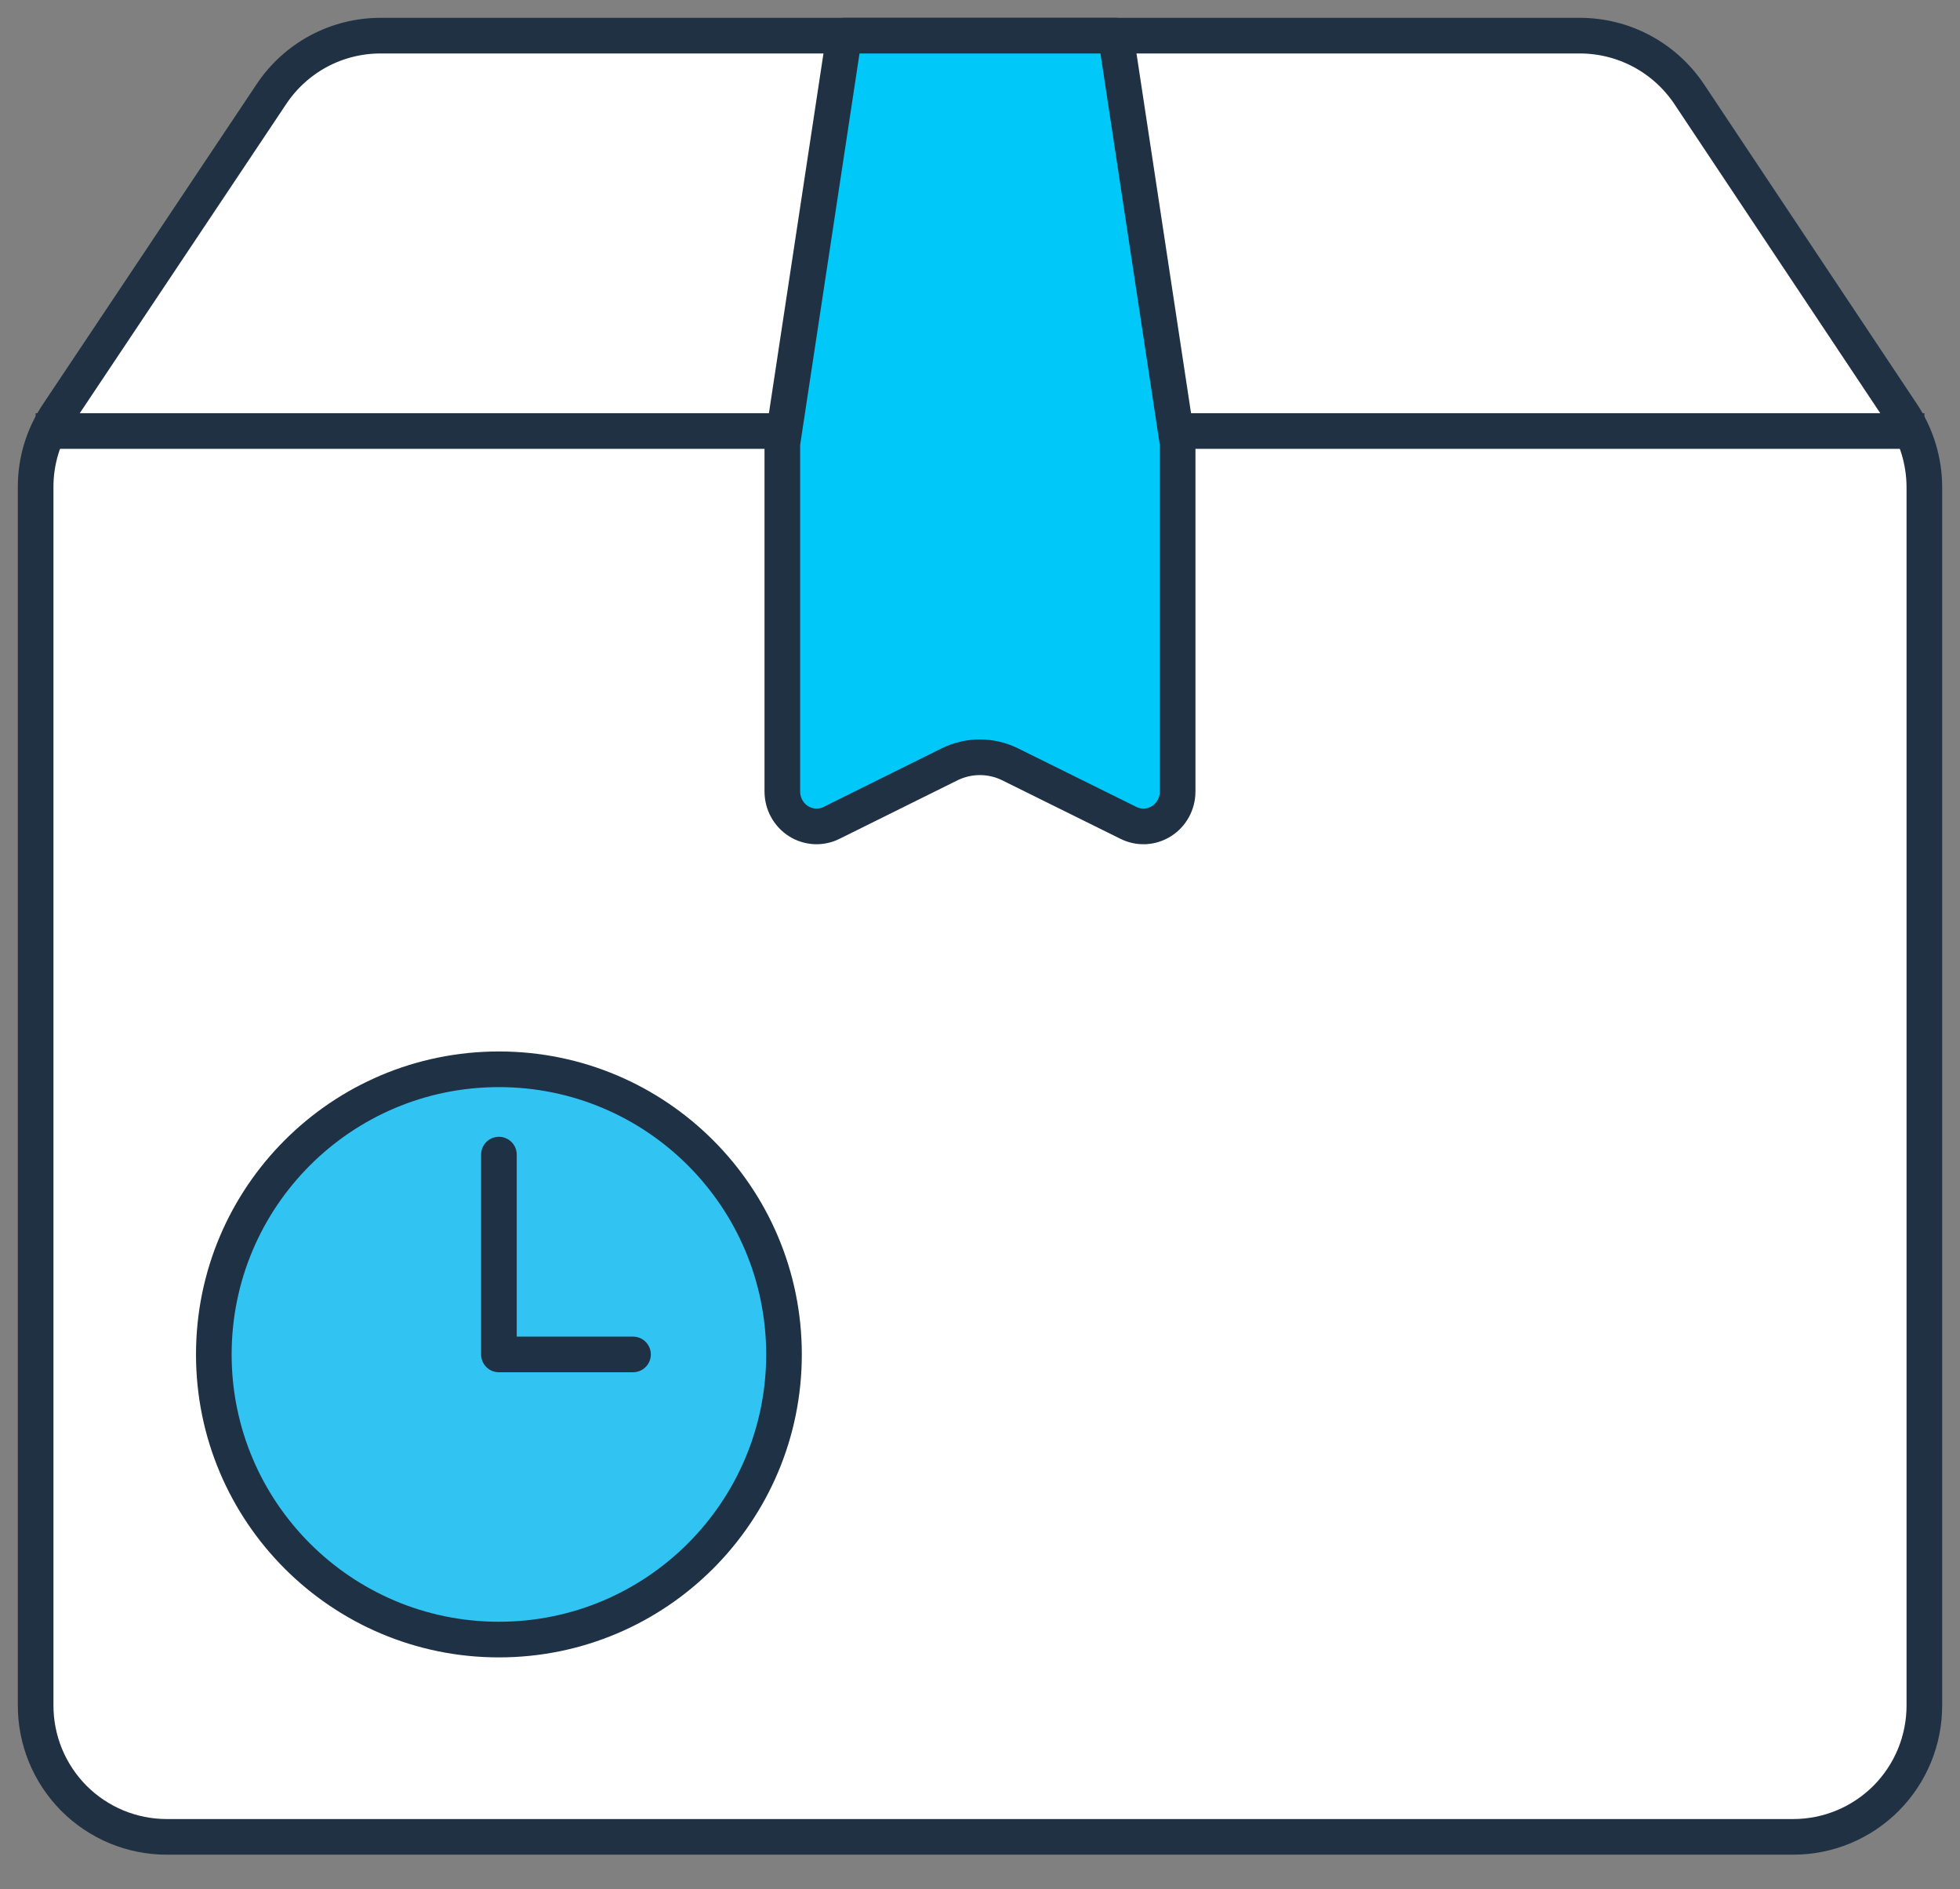
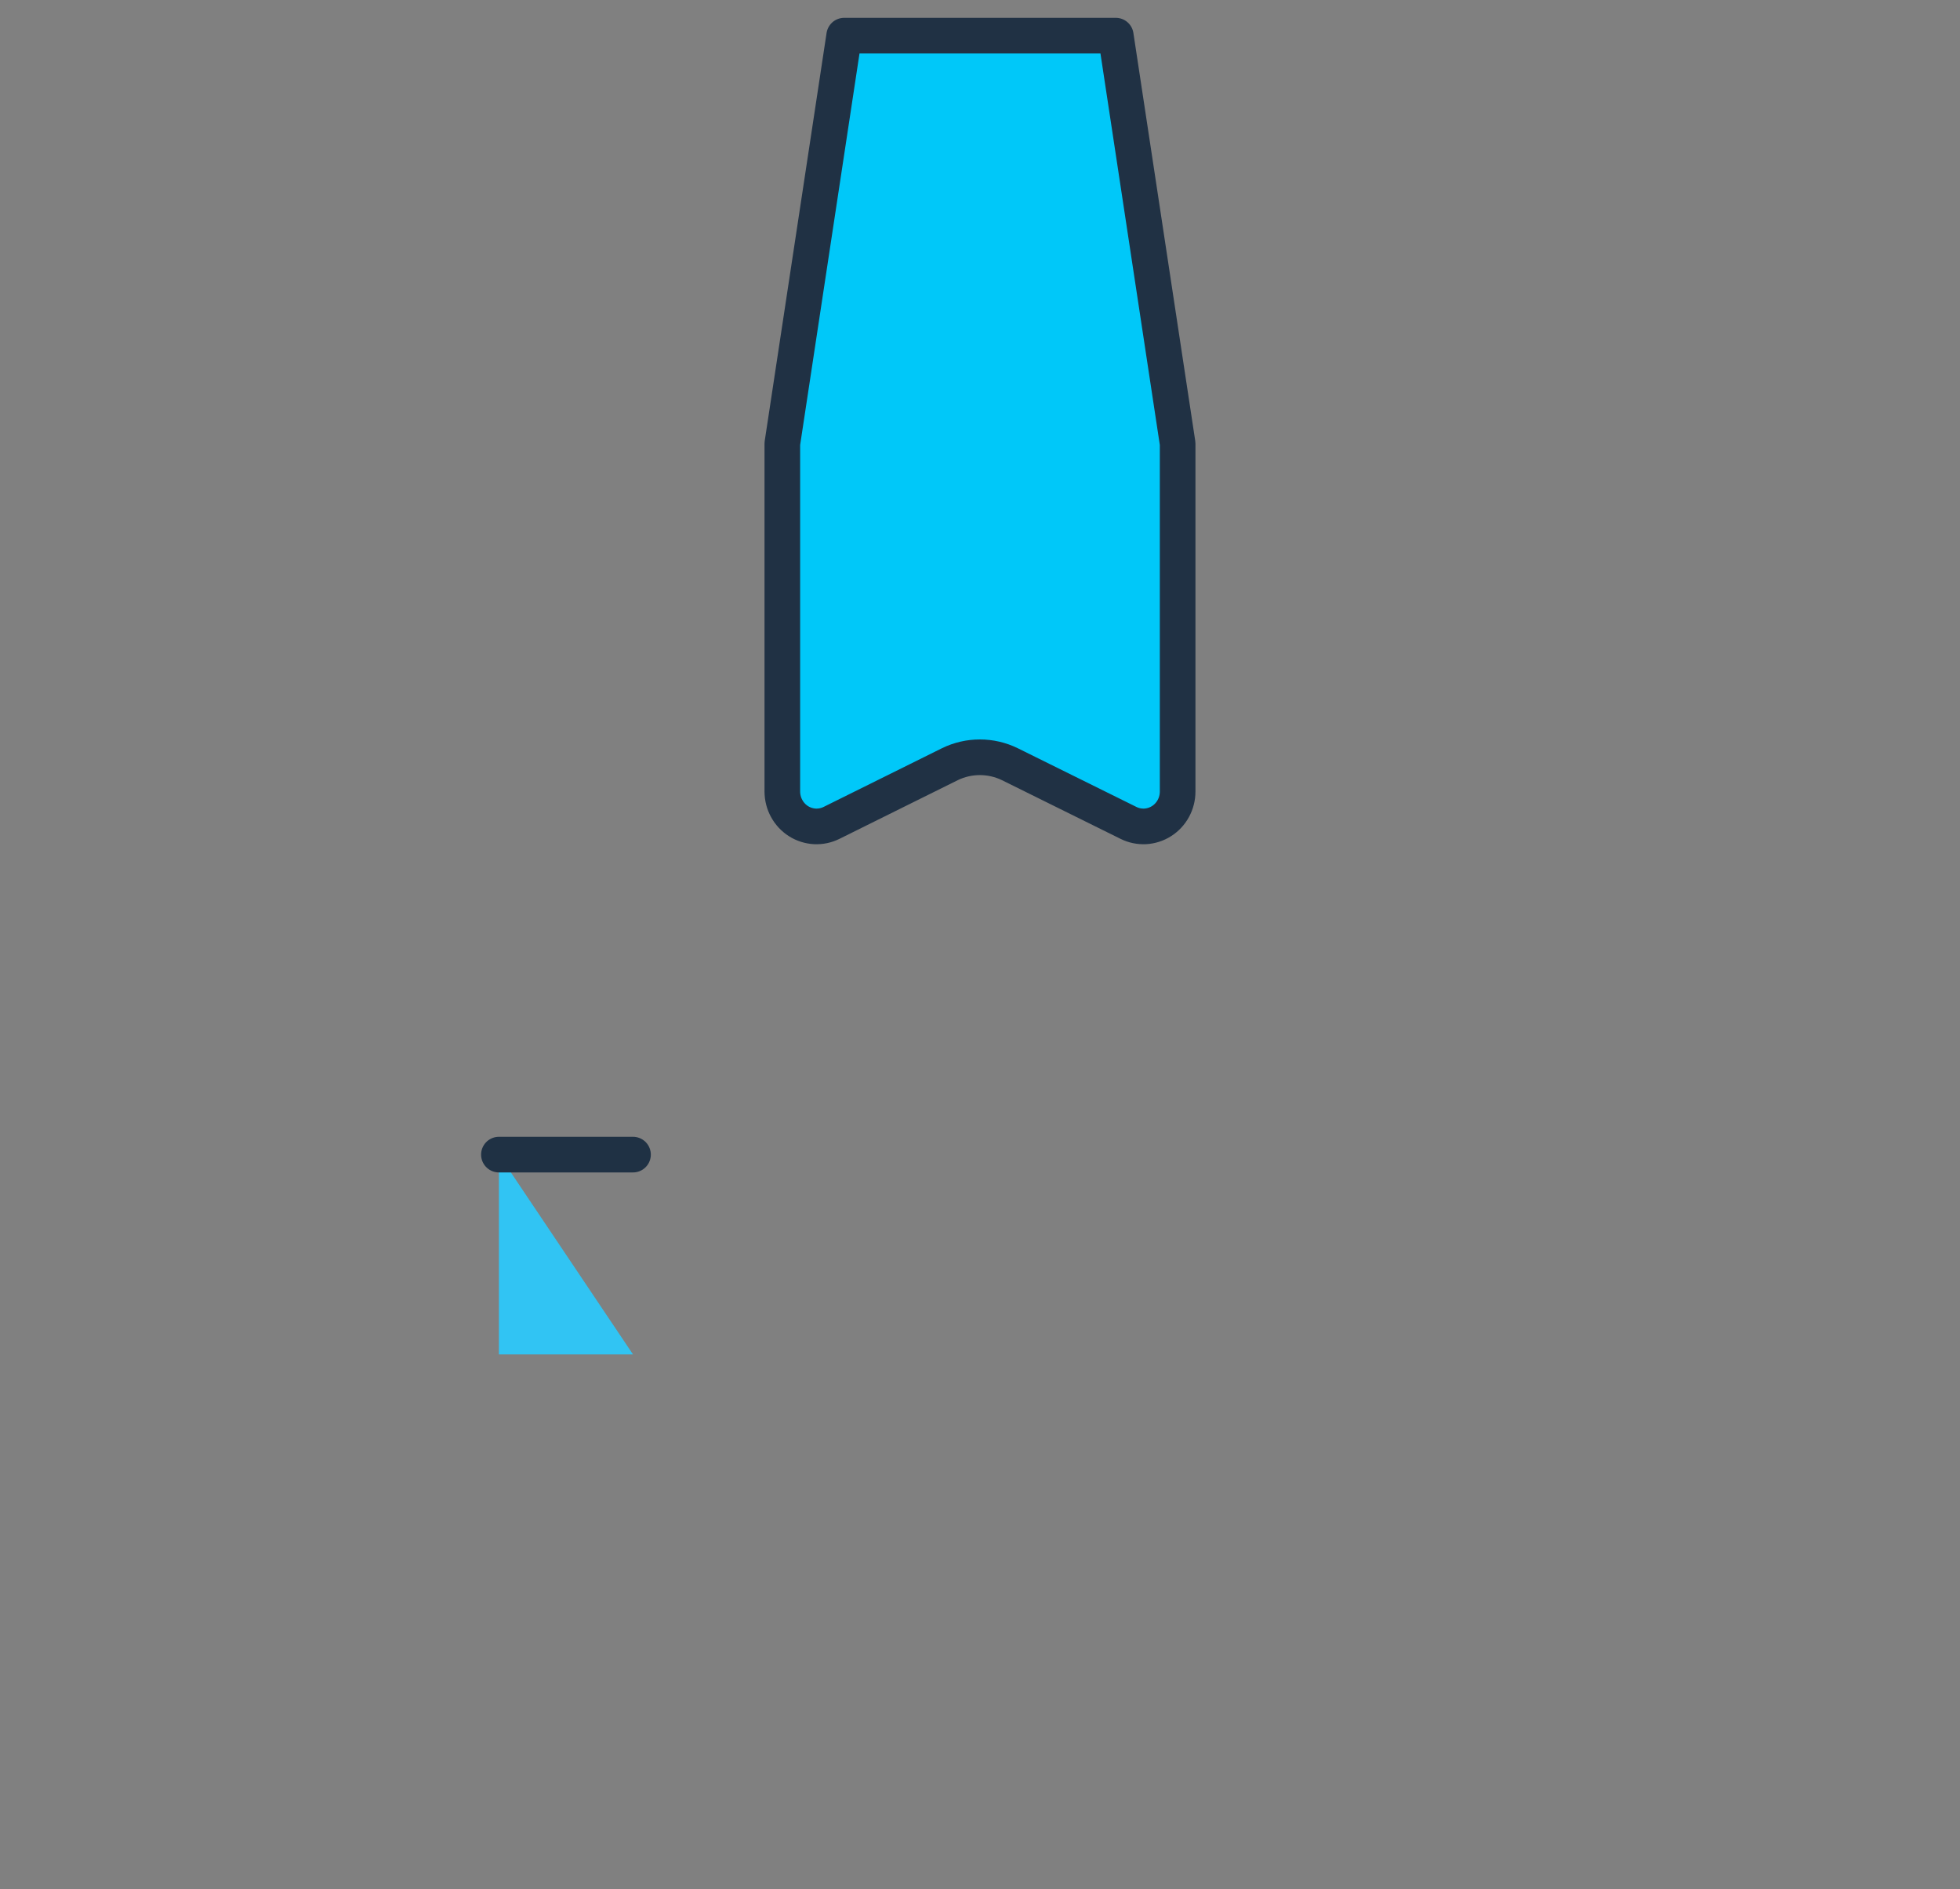
<svg xmlns="http://www.w3.org/2000/svg" width="55" height="53" viewBox="0 0 55 53" fill="none">
  <rect x="0" y="0" width="55" height="53" fill="#808080" stroke="none" />
-   <path d="M44.336 1H10.672C10.068 1.001 9.474 1.15 8.941 1.435C8.409 1.721 7.955 2.133 7.619 2.636L1.623 11.614C1.216 12.219 0.999 12.932 1 13.661V47.836C0.998 48.321 1.092 48.802 1.275 49.25C1.459 49.699 1.73 50.107 2.071 50.451C2.413 50.794 2.819 51.067 3.266 51.253C3.713 51.439 4.192 51.535 4.676 51.535H50.324C50.808 51.535 51.287 51.439 51.734 51.253C52.181 51.067 52.587 50.794 52.929 50.451C53.27 50.107 53.541 49.699 53.725 49.25C53.908 48.802 54.002 48.321 54 47.836V13.661C53.997 12.933 53.78 12.221 53.377 11.614L47.397 2.636C47.059 2.133 46.604 1.721 46.07 1.435C45.536 1.15 44.941 1.001 44.336 1Z" fill="white" stroke="#203144" stroke-linejoin="round" />
  <path d="M31.31 1H23.689L21.953 12.447V22.208C21.954 22.374 21.995 22.538 22.075 22.683C22.154 22.828 22.268 22.95 22.406 23.038C22.545 23.126 22.703 23.176 22.865 23.185C23.028 23.193 23.19 23.159 23.336 23.086L26.655 21.44C26.918 21.312 27.205 21.246 27.496 21.246C27.787 21.246 28.074 21.312 28.337 21.44L31.664 23.086C31.81 23.159 31.972 23.193 32.135 23.185C32.297 23.176 32.455 23.126 32.593 23.038C32.732 22.95 32.846 22.828 32.925 22.683C33.004 22.538 33.046 22.374 33.046 22.208V12.447L31.31 1Z" fill="#00C8F9" stroke="#203144" stroke-linejoin="round" />
-   <path d="M1 12.093H21.953" stroke="#203144" stroke-linejoin="round" />
-   <path d="M14 46C18.418 46 22 42.418 22 38C22 33.582 18.418 30 14 30C9.582 30 6 33.582 6 38C6 42.418 9.582 46 14 46Z" fill="#31C4F3" stroke="#1F3144" stroke-miterlimit="10" stroke-linecap="round" stroke-linejoin="round" />
  <path d="M14 32.394V38H17.763" fill="#31C4F3" />
-   <path d="M14 32.394V38H17.763" stroke="#1F3144" stroke-miterlimit="10" stroke-linecap="round" stroke-linejoin="round" />
-   <path d="M33.047 12.093H54" stroke="#203144" stroke-linejoin="round" />
+   <path d="M14 32.394H17.763" stroke="#1F3144" stroke-miterlimit="10" stroke-linecap="round" stroke-linejoin="round" />
</svg>